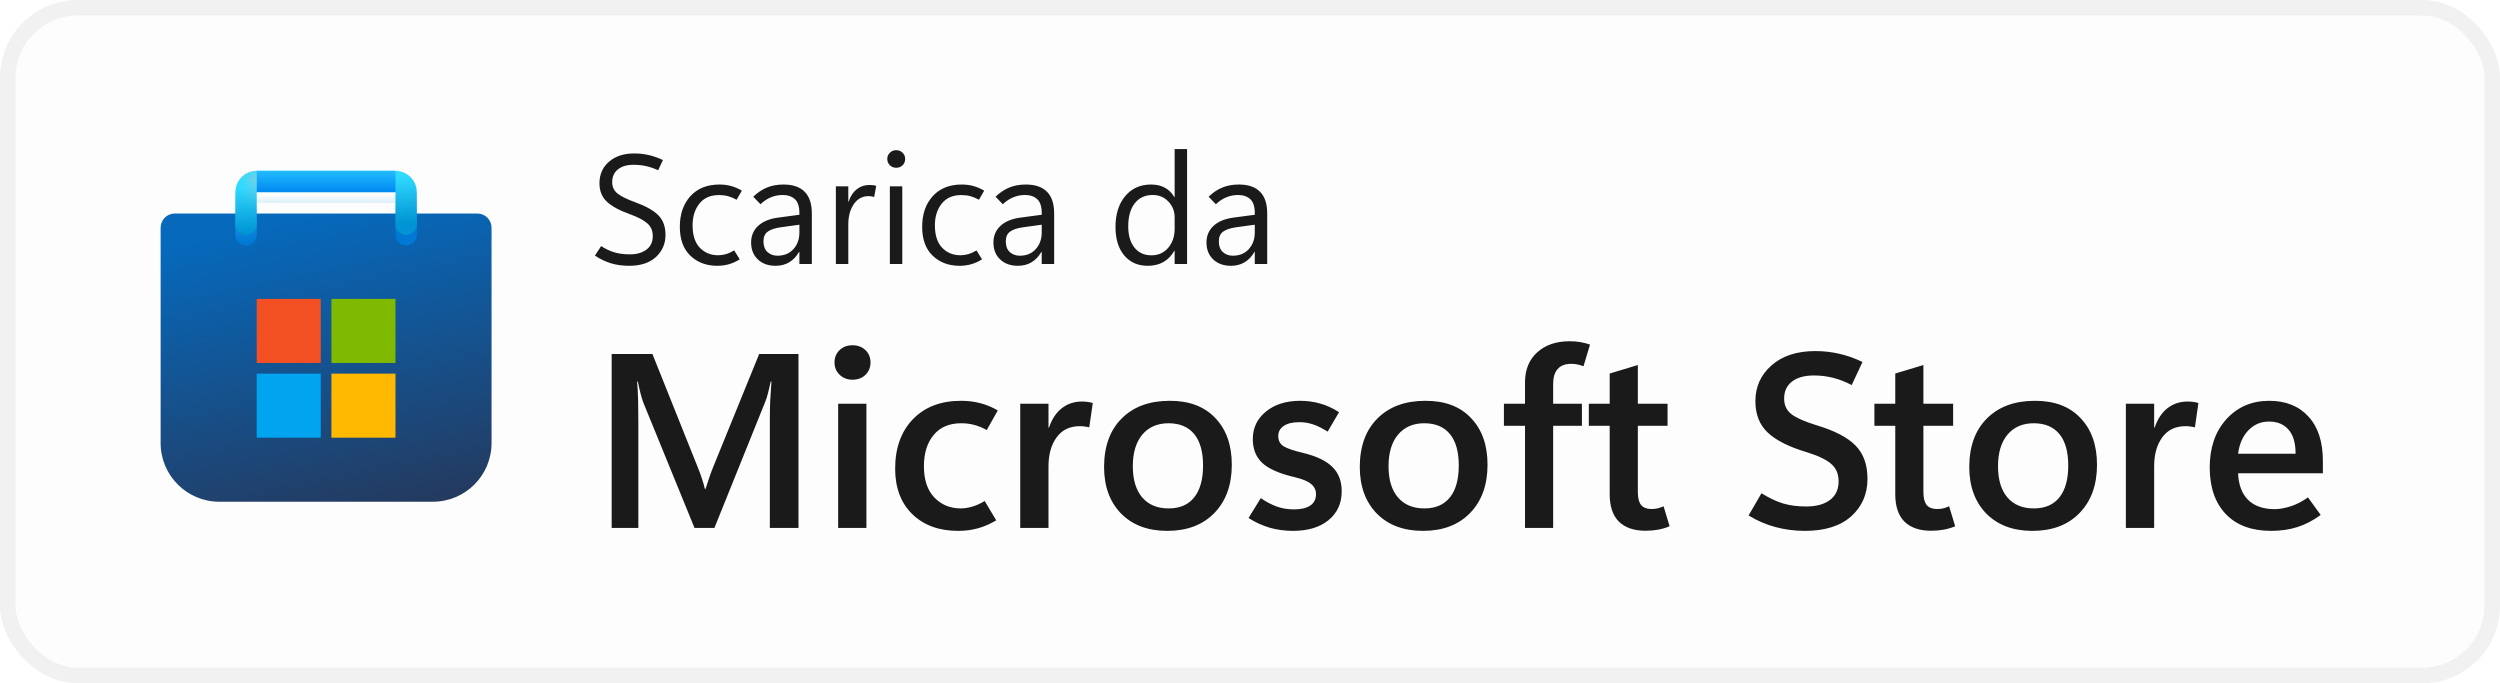
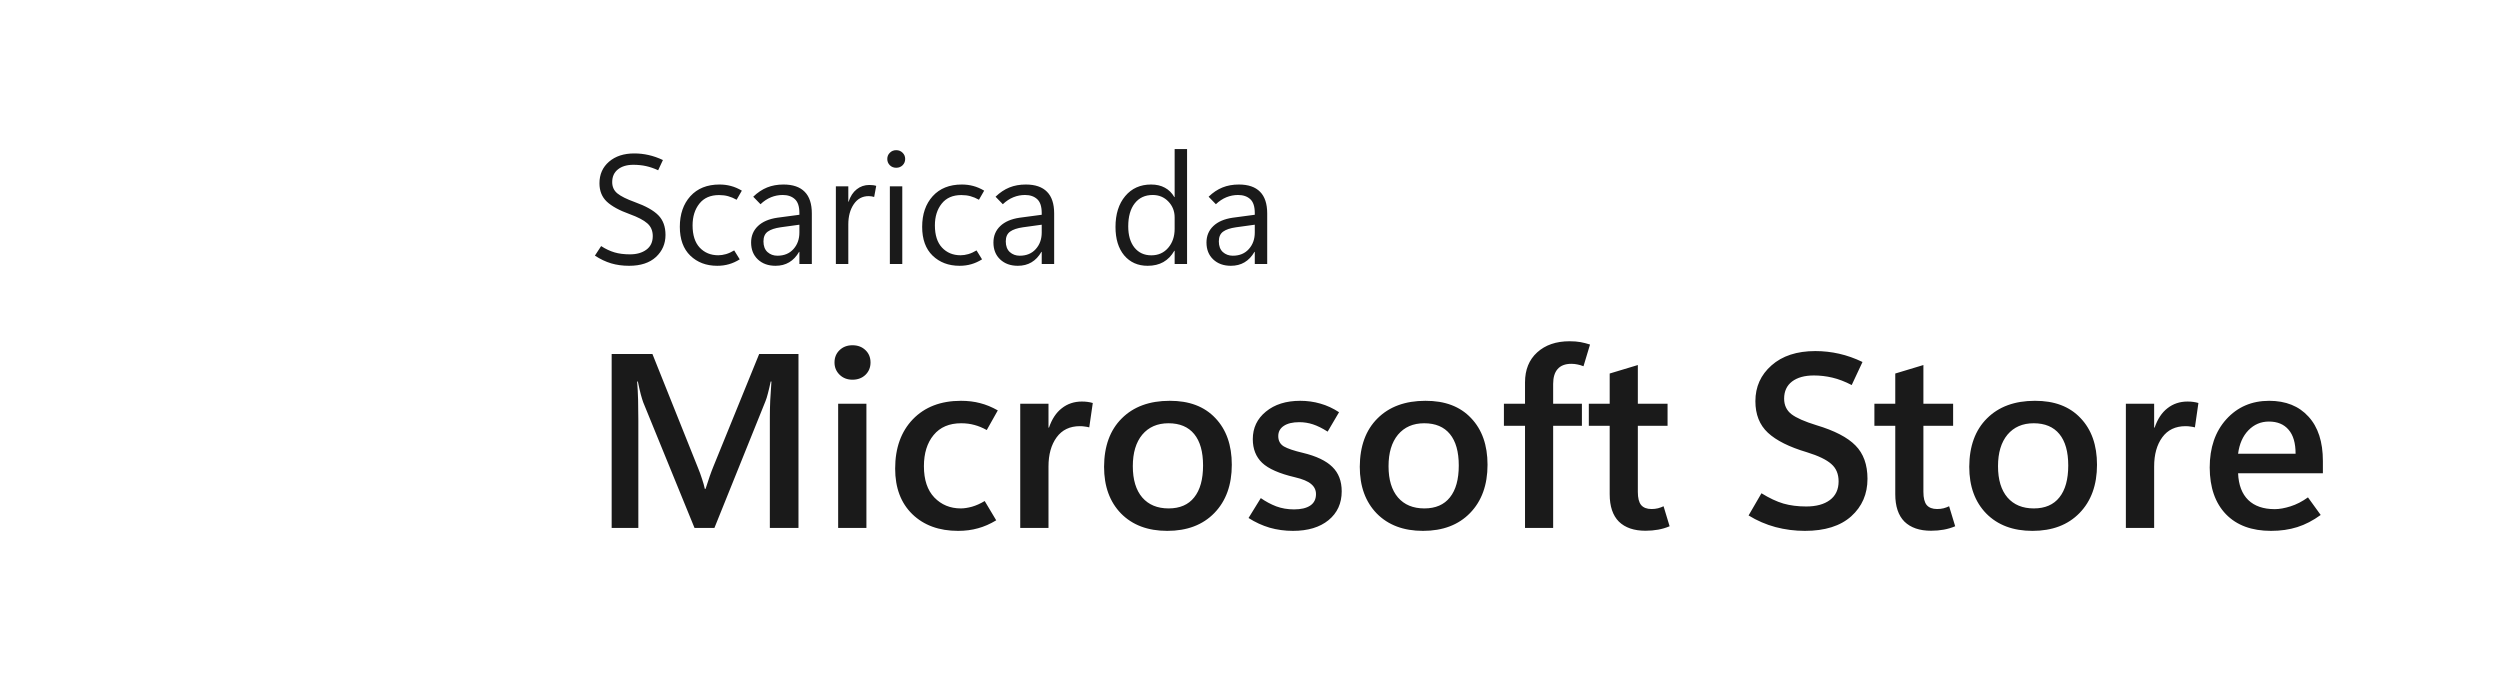
<svg xmlns="http://www.w3.org/2000/svg" width="161" height="44" viewBox="0 0 161 44" fill="none">
-   <rect x="1" y="1" width="159" height="42" rx="4" fill="#FDFDFD" />
-   <rect x="0.5" y="0.5" width="160" height="43" rx="4.5" stroke="black" stroke-opacity="0.058" />
  <g clip-path="url(#clip0_1049_9202)">
    <g clip-path="url(#clip1_1049_9202)">
-       <path d="M10.344 14.667C10.344 14.16 10.754 13.75 11.26 13.75H30.74C31.246 13.75 31.656 14.16 31.656 14.667V28.531C31.656 30.62 29.963 32.312 27.875 32.312H14.125C12.037 32.312 10.344 30.62 10.344 28.531V14.667Z" fill="url(#paint0_linear_1049_9202)" />
      <mask id="mask0_1049_9202" style="mask-type:alpha" maskUnits="userSpaceOnUse" x="10" y="13" width="22" height="20">
-         <path d="M10.344 14.667C10.344 14.16 10.754 13.75 11.26 13.75H30.74C31.246 13.75 31.656 14.16 31.656 14.667V28.531C31.656 30.62 29.963 32.312 27.875 32.312H14.125C12.037 32.312 10.344 30.62 10.344 28.531V14.667Z" fill="url(#paint1_linear_1049_9202)" />
-       </mask>
+         </mask>
      <g mask="url(#mask0_1049_9202)">
        <g filter="url(#filter0_dd_1049_9202)">
          <path d="M15.844 14.438V11.688H26.156V14.438" stroke="url(#paint2_linear_1049_9202)" stroke-width="1.375" stroke-linecap="round" />
        </g>
      </g>
      <g filter="url(#filter1_dd_1049_9202)">
        <path d="M20.657 18.562H16.532V22.688H20.657V18.562Z" fill="#F25022" />
        <path d="M25.469 18.562H21.344V22.688H25.469V18.562Z" fill="#7FBA00" />
        <path d="M25.469 23.375H21.344V27.5H25.469V23.375Z" fill="#FFB900" />
        <path d="M20.656 23.375H16.531V27.5H20.656V23.375Z" fill="#00A4EF" />
      </g>
-       <path d="M15.844 14.438V12.375C15.844 11.995 16.152 11.688 16.531 11.688H25.469C25.848 11.688 26.156 11.995 26.156 12.375V14.438" stroke="url(#paint3_linear_1049_9202)" stroke-width="1.375" stroke-linecap="round" />
+       <path d="M15.844 14.438V12.375H25.469C25.848 11.688 26.156 11.995 26.156 12.375V14.438" stroke="url(#paint3_linear_1049_9202)" stroke-width="1.375" stroke-linecap="round" />
      <rect x="16.531" y="11" width="8.938" height="1.375" fill="url(#paint4_linear_1049_9202)" />
      <mask id="mask1_1049_9202" style="mask-type:alpha" maskUnits="userSpaceOnUse" x="16" y="11" width="10" height="2">
        <rect x="16.531" y="11" width="8.938" height="1.375" fill="url(#paint5_linear_1049_9202)" />
      </mask>
      <g mask="url(#mask1_1049_9202)">
        <g filter="url(#filter2_dd_1049_9202)">
          <rect x="14.545" y="11.688" width="1.986" height="3.438" fill="#C4C4C4" />
        </g>
      </g>
    </g>
  </g>
  <path d="M38.312 16.463L38.713 15.848C38.999 16.033 39.286 16.168 39.572 16.253C39.859 16.338 40.192 16.38 40.573 16.38C41 16.38 41.35 16.281 41.623 16.082C41.9 15.88 42.038 15.587 42.038 15.203C42.038 14.861 41.921 14.588 41.687 14.383C41.455 14.178 41.075 13.979 40.544 13.787C39.886 13.55 39.398 13.283 39.079 12.986C38.763 12.687 38.605 12.293 38.605 11.805C38.605 11.232 38.81 10.768 39.221 10.413C39.634 10.058 40.176 9.881 40.847 9.881C41.159 9.881 41.465 9.915 41.765 9.983C42.064 10.049 42.373 10.156 42.692 10.306L42.385 10.965C42.118 10.841 41.857 10.752 41.603 10.696C41.353 10.641 41.081 10.613 40.788 10.613C40.368 10.613 40.036 10.713 39.792 10.911C39.548 11.106 39.426 11.378 39.426 11.727C39.426 12.033 39.538 12.277 39.763 12.459C39.987 12.641 40.362 12.827 40.886 13.016C41.589 13.27 42.093 13.553 42.399 13.865C42.705 14.178 42.858 14.599 42.858 15.13C42.858 15.696 42.653 16.17 42.243 16.551C41.833 16.928 41.257 17.117 40.515 17.117C40.098 17.117 39.714 17.065 39.362 16.961C39.011 16.857 38.661 16.691 38.312 16.463ZM47.639 16.702C47.408 16.845 47.176 16.95 46.945 17.015C46.714 17.083 46.462 17.117 46.188 17.117C45.485 17.117 44.908 16.899 44.455 16.463C44.006 16.027 43.781 15.408 43.781 14.607C43.781 13.794 44.008 13.136 44.46 12.635C44.916 12.133 45.541 11.883 46.335 11.883C46.592 11.883 46.836 11.914 47.067 11.976C47.302 12.037 47.538 12.138 47.775 12.278L47.438 12.864C47.253 12.76 47.071 12.684 46.892 12.635C46.713 12.586 46.517 12.562 46.306 12.562C45.755 12.562 45.334 12.745 45.041 13.113C44.748 13.481 44.602 13.948 44.602 14.515C44.602 15.14 44.755 15.617 45.06 15.945C45.37 16.274 45.769 16.439 46.257 16.439C46.416 16.439 46.582 16.414 46.755 16.365C46.931 16.313 47.106 16.233 47.282 16.126L47.639 16.702ZM52.282 17H51.481V16.219H51.462C51.289 16.518 51.076 16.743 50.822 16.893C50.572 17.042 50.279 17.117 49.943 17.117C49.475 17.117 49.095 16.98 48.806 16.707C48.516 16.434 48.371 16.071 48.371 15.618C48.371 15.192 48.518 14.838 48.81 14.559C49.103 14.279 49.519 14.1 50.056 14.021L51.481 13.831V13.719C51.481 13.299 51.384 13.001 51.188 12.825C50.993 12.646 50.733 12.557 50.407 12.557C50.147 12.557 49.896 12.605 49.655 12.703C49.414 12.801 49.188 12.95 48.977 13.152L48.508 12.669C48.788 12.399 49.086 12.2 49.401 12.073C49.717 11.946 50.069 11.883 50.456 11.883C51.062 11.883 51.517 12.039 51.823 12.352C52.129 12.661 52.282 13.126 52.282 13.748V17ZM51.481 14.969V14.471L50.275 14.637C49.908 14.689 49.631 14.782 49.445 14.915C49.26 15.049 49.167 15.258 49.167 15.545C49.167 15.844 49.253 16.074 49.426 16.233C49.602 16.39 49.815 16.468 50.065 16.468C50.498 16.468 50.842 16.326 51.096 16.043C51.353 15.76 51.481 15.402 51.481 14.969ZM56.296 12.684C56.234 12.664 56.179 12.651 56.13 12.645C56.081 12.635 56.019 12.63 55.944 12.63C55.537 12.63 55.217 12.804 54.982 13.152C54.748 13.497 54.631 13.93 54.631 14.451V17H53.83V12H54.631V12.991H54.65C54.764 12.64 54.938 12.373 55.173 12.19C55.407 12.005 55.677 11.912 55.983 11.912C56.084 11.912 56.169 11.917 56.237 11.927C56.309 11.937 56.372 11.951 56.428 11.971L56.296 12.684ZM57.717 10.804C57.554 10.804 57.417 10.75 57.307 10.643C57.196 10.532 57.141 10.397 57.141 10.237C57.141 10.078 57.196 9.944 57.307 9.837C57.417 9.726 57.554 9.671 57.717 9.671C57.88 9.671 58.016 9.726 58.127 9.837C58.238 9.944 58.293 10.078 58.293 10.237C58.293 10.397 58.238 10.532 58.127 10.643C58.016 10.75 57.88 10.804 57.717 10.804ZM58.107 17H57.307V12H58.107V17ZM63.244 16.702C63.013 16.845 62.782 16.95 62.551 17.015C62.32 17.083 62.067 17.117 61.794 17.117C61.091 17.117 60.513 16.899 60.06 16.463C59.611 16.027 59.387 15.408 59.387 14.607C59.387 13.794 59.613 13.136 60.065 12.635C60.521 12.133 61.146 11.883 61.94 11.883C62.198 11.883 62.442 11.914 62.673 11.976C62.907 12.037 63.143 12.138 63.381 12.278L63.044 12.864C62.858 12.76 62.676 12.684 62.497 12.635C62.318 12.586 62.123 12.562 61.911 12.562C61.361 12.562 60.94 12.745 60.647 13.113C60.353 13.481 60.207 13.948 60.207 14.515C60.207 15.14 60.36 15.617 60.666 15.945C60.975 16.274 61.374 16.439 61.862 16.439C62.022 16.439 62.188 16.414 62.36 16.365C62.536 16.313 62.712 16.233 62.888 16.126L63.244 16.702ZM67.888 17H67.087V16.219H67.067C66.895 16.518 66.682 16.743 66.428 16.893C66.177 17.042 65.884 17.117 65.549 17.117C65.08 17.117 64.701 16.98 64.411 16.707C64.121 16.434 63.977 16.071 63.977 15.618C63.977 15.192 64.123 14.838 64.416 14.559C64.709 14.279 65.124 14.1 65.661 14.021L67.087 13.831V13.719C67.087 13.299 66.989 13.001 66.794 12.825C66.599 12.646 66.338 12.557 66.013 12.557C65.752 12.557 65.502 12.605 65.261 12.703C65.02 12.801 64.794 12.95 64.582 13.152L64.113 12.669C64.393 12.399 64.691 12.2 65.007 12.073C65.323 11.946 65.674 11.883 66.061 11.883C66.667 11.883 67.123 12.039 67.429 12.352C67.735 12.661 67.888 13.126 67.888 13.748V17ZM67.087 14.969V14.471L65.881 14.637C65.513 14.689 65.236 14.782 65.051 14.915C64.865 15.049 64.772 15.258 64.772 15.545C64.772 15.844 64.859 16.074 65.031 16.233C65.207 16.39 65.42 16.468 65.671 16.468C66.104 16.468 66.447 16.326 66.701 16.043C66.958 15.76 67.087 15.402 67.087 14.969ZM75.627 16.15C75.441 16.473 75.205 16.715 74.919 16.878C74.636 17.037 74.299 17.117 73.908 17.117C73.28 17.117 72.777 16.894 72.399 16.448C72.025 15.999 71.838 15.389 71.838 14.617C71.838 13.79 72.046 13.128 72.463 12.63C72.88 12.132 73.435 11.883 74.128 11.883C74.473 11.883 74.769 11.951 75.017 12.088C75.267 12.221 75.471 12.423 75.627 12.693H75.647V9.598H76.447V17H75.647V16.15H75.627ZM72.658 14.578C72.658 15.154 72.792 15.61 73.059 15.945C73.329 16.277 73.69 16.443 74.143 16.443C74.592 16.443 74.955 16.282 75.231 15.96C75.508 15.638 75.647 15.231 75.647 14.739V14.002C75.647 13.598 75.511 13.257 75.241 12.977C74.974 12.697 74.637 12.557 74.231 12.557C73.742 12.557 73.358 12.736 73.078 13.094C72.798 13.452 72.658 13.947 72.658 14.578ZM81.608 17H80.808V16.219H80.788C80.616 16.518 80.402 16.743 80.148 16.893C79.898 17.042 79.605 17.117 79.269 17.117C78.801 17.117 78.421 16.98 78.132 16.707C77.842 16.434 77.697 16.071 77.697 15.618C77.697 15.192 77.844 14.838 78.137 14.559C78.43 14.279 78.845 14.1 79.382 14.021L80.808 13.831V13.719C80.808 13.299 80.71 13.001 80.515 12.825C80.319 12.646 80.059 12.557 79.733 12.557C79.473 12.557 79.222 12.605 78.981 12.703C78.741 12.801 78.514 12.95 78.303 13.152L77.834 12.669C78.114 12.399 78.412 12.2 78.728 12.073C79.043 11.946 79.395 11.883 79.782 11.883C80.388 11.883 80.843 12.039 81.149 12.352C81.455 12.661 81.608 13.126 81.608 13.748V17ZM80.808 14.969V14.471L79.602 14.637C79.234 14.689 78.957 14.782 78.772 14.915C78.586 15.049 78.493 15.258 78.493 15.545C78.493 15.844 78.579 16.074 78.752 16.233C78.928 16.39 79.141 16.468 79.392 16.468C79.825 16.468 80.168 16.326 80.422 16.043C80.679 15.76 80.808 15.402 80.808 14.969Z" fill="black" fill-opacity="0.896" />
  <path d="M51.422 34H49.578V26.852C49.578 26.529 49.586 26.177 49.602 25.797C49.622 25.412 49.648 25.003 49.68 24.57H49.633C49.57 24.867 49.51 25.122 49.453 25.336C49.401 25.544 49.349 25.711 49.297 25.836L46.008 34H44.727L41.422 25.906C41.38 25.792 41.328 25.622 41.266 25.398C41.208 25.174 41.146 24.898 41.078 24.57H41.031C41.062 24.945 41.083 25.344 41.094 25.766C41.104 26.182 41.109 26.622 41.109 27.086V34H39.391V22.797H42.016L44.93 30.078C45.044 30.354 45.138 30.609 45.211 30.844C45.289 31.073 45.349 31.287 45.391 31.484H45.438C45.531 31.188 45.62 30.919 45.703 30.68C45.786 30.44 45.865 30.232 45.938 30.055L48.891 22.797H51.422V34ZM54.898 24.453C54.565 24.453 54.289 24.346 54.07 24.133C53.852 23.919 53.742 23.656 53.742 23.344C53.742 23.021 53.852 22.755 54.07 22.547C54.289 22.338 54.565 22.234 54.898 22.234C55.237 22.234 55.516 22.338 55.734 22.547C55.953 22.755 56.062 23.021 56.062 23.344C56.062 23.662 55.953 23.927 55.734 24.141C55.516 24.349 55.237 24.453 54.898 24.453ZM55.797 34H53.977V26H55.797V34ZM64.156 33.508C63.76 33.747 63.367 33.919 62.977 34.023C62.586 34.133 62.161 34.188 61.703 34.188C60.474 34.188 59.49 33.828 58.75 33.109C58.016 32.391 57.648 31.414 57.648 30.18C57.648 28.852 58.029 27.792 58.789 27C59.555 26.208 60.586 25.812 61.883 25.812C62.336 25.812 62.747 25.862 63.117 25.961C63.492 26.055 63.872 26.211 64.258 26.43L63.547 27.695C63.276 27.544 63.01 27.435 62.75 27.367C62.49 27.294 62.206 27.258 61.898 27.258C61.133 27.258 60.542 27.51 60.125 28.016C59.708 28.521 59.5 29.19 59.5 30.023C59.5 30.898 59.724 31.57 60.172 32.039C60.625 32.508 61.193 32.742 61.875 32.742C62.083 32.742 62.323 32.706 62.594 32.633C62.865 32.555 63.138 32.432 63.414 32.266L64.156 33.508ZM70.148 27.523C70.049 27.497 69.953 27.479 69.859 27.469C69.771 27.453 69.667 27.445 69.547 27.445C68.896 27.445 68.396 27.685 68.047 28.164C67.698 28.643 67.523 29.268 67.523 30.039V34H65.703V26H67.523V27.539H67.555C67.742 26.987 68.018 26.57 68.383 26.289C68.747 26.003 69.177 25.859 69.672 25.859C69.812 25.859 69.938 25.867 70.047 25.883C70.162 25.898 70.271 25.922 70.375 25.953L70.148 27.523ZM75.172 34.188C73.922 34.188 72.93 33.815 72.195 33.07C71.466 32.32 71.102 31.318 71.102 30.062C71.107 28.734 71.487 27.695 72.242 26.945C72.997 26.19 74.026 25.812 75.328 25.812C76.583 25.807 77.562 26.177 78.266 26.922C78.974 27.662 79.328 28.664 79.328 29.93C79.328 31.232 78.953 32.268 78.203 33.039C77.458 33.805 76.448 34.188 75.172 34.188ZM75.258 32.742C75.982 32.742 76.531 32.505 76.906 32.031C77.287 31.557 77.477 30.872 77.477 29.977C77.477 29.091 77.287 28.417 76.906 27.953C76.526 27.49 75.974 27.258 75.25 27.258C74.537 27.258 73.974 27.503 73.562 27.992C73.156 28.482 72.953 29.159 72.953 30.023C72.953 30.893 73.156 31.565 73.562 32.039C73.969 32.508 74.534 32.742 75.258 32.742ZM80.406 33.359L81.195 32.078C81.508 32.297 81.838 32.474 82.188 32.609C82.542 32.74 82.924 32.805 83.336 32.805C83.784 32.805 84.13 32.724 84.375 32.562C84.625 32.396 84.75 32.148 84.75 31.82C84.75 31.56 84.646 31.344 84.438 31.172C84.234 30.995 83.885 30.849 83.391 30.734C82.391 30.5 81.688 30.19 81.281 29.805C80.88 29.419 80.68 28.912 80.68 28.281C80.68 27.557 80.961 26.966 81.523 26.508C82.086 26.044 82.823 25.812 83.734 25.812C84.188 25.812 84.62 25.872 85.031 25.992C85.443 26.107 85.844 26.292 86.234 26.547L85.5 27.797C85.156 27.578 84.841 27.422 84.555 27.328C84.268 27.234 83.974 27.188 83.672 27.188C83.245 27.188 82.912 27.268 82.672 27.43C82.438 27.586 82.32 27.805 82.32 28.086C82.32 28.383 82.44 28.604 82.68 28.75C82.924 28.891 83.333 29.029 83.906 29.164C84.771 29.372 85.404 29.674 85.805 30.07C86.206 30.461 86.406 30.984 86.406 31.641C86.406 32.417 86.122 33.036 85.555 33.5C84.992 33.958 84.229 34.188 83.266 34.188C82.745 34.188 82.245 34.12 81.766 33.984C81.292 33.844 80.838 33.635 80.406 33.359ZM91.641 34.188C90.391 34.188 89.398 33.815 88.664 33.07C87.935 32.32 87.57 31.318 87.57 30.062C87.576 28.734 87.956 27.695 88.711 26.945C89.466 26.19 90.495 25.812 91.797 25.812C93.052 25.807 94.031 26.177 94.734 26.922C95.443 27.662 95.797 28.664 95.797 29.93C95.797 31.232 95.422 32.268 94.672 33.039C93.927 33.805 92.917 34.188 91.641 34.188ZM91.727 32.742C92.451 32.742 93 32.505 93.375 32.031C93.755 31.557 93.945 30.872 93.945 29.977C93.945 29.091 93.755 28.417 93.375 27.953C92.995 27.49 92.443 27.258 91.719 27.258C91.005 27.258 90.443 27.503 90.031 27.992C89.625 28.482 89.422 29.159 89.422 30.023C89.422 30.893 89.625 31.565 90.031 32.039C90.438 32.508 91.003 32.742 91.727 32.742ZM101.977 23.586C101.831 23.529 101.698 23.49 101.578 23.469C101.458 23.443 101.328 23.43 101.188 23.43C100.802 23.43 100.51 23.542 100.312 23.766C100.12 23.984 100.023 24.302 100.023 24.719V26H101.875V27.422H100.023V34H98.211V27.422H96.852V26H98.211V24.625C98.211 23.812 98.471 23.169 98.992 22.695C99.518 22.216 100.214 21.977 101.078 21.977C101.349 21.977 101.583 21.995 101.781 22.031C101.979 22.068 102.185 22.12 102.398 22.188L101.977 23.586ZM107.523 33.891C107.289 33.99 107.044 34.062 106.789 34.109C106.534 34.156 106.26 34.18 105.969 34.18C105.229 34.18 104.659 33.984 104.258 33.594C103.862 33.198 103.664 32.609 103.664 31.828V27.422H102.32V26H103.664V24.055L105.477 23.508V26H107.391V27.422H105.477V31.68C105.477 32.07 105.547 32.352 105.688 32.523C105.833 32.695 106.057 32.781 106.359 32.781C106.505 32.781 106.643 32.766 106.773 32.734C106.909 32.698 107.029 32.654 107.133 32.602L107.523 33.891ZM112.609 33.195L113.438 31.766C113.943 32.078 114.414 32.3 114.852 32.43C115.289 32.555 115.779 32.617 116.32 32.617C116.966 32.617 117.474 32.479 117.844 32.203C118.219 31.922 118.406 31.521 118.406 31C118.406 30.526 118.25 30.154 117.938 29.883C117.63 29.607 117.107 29.354 116.367 29.125C115.227 28.787 114.388 28.367 113.852 27.867C113.315 27.367 113.047 26.69 113.047 25.836C113.047 24.909 113.393 24.141 114.086 23.531C114.779 22.917 115.719 22.609 116.906 22.609C117.427 22.609 117.94 22.667 118.445 22.781C118.951 22.896 119.451 23.073 119.945 23.312L119.25 24.797C118.818 24.573 118.404 24.414 118.008 24.32C117.617 24.227 117.219 24.18 116.812 24.18C116.219 24.18 115.75 24.31 115.406 24.57C115.068 24.831 114.898 25.198 114.898 25.672C114.898 26.094 115.055 26.427 115.367 26.672C115.68 26.912 116.216 27.148 116.977 27.383C118.143 27.732 118.982 28.167 119.492 28.688C120.008 29.208 120.266 29.924 120.266 30.836C120.266 31.815 119.917 32.62 119.219 33.25C118.521 33.875 117.526 34.188 116.234 34.188C115.589 34.188 114.958 34.107 114.344 33.945C113.729 33.779 113.151 33.529 112.609 33.195ZM125.914 33.891C125.68 33.99 125.435 34.062 125.18 34.109C124.924 34.156 124.651 34.18 124.359 34.18C123.62 34.18 123.049 33.984 122.648 33.594C122.253 33.198 122.055 32.609 122.055 31.828V27.422H120.711V26H122.055V24.055L123.867 23.508V26H125.781V27.422H123.867V31.68C123.867 32.07 123.938 32.352 124.078 32.523C124.224 32.695 124.448 32.781 124.75 32.781C124.896 32.781 125.034 32.766 125.164 32.734C125.299 32.698 125.419 32.654 125.523 32.602L125.914 33.891ZM130.891 34.188C129.641 34.188 128.648 33.815 127.914 33.07C127.185 32.32 126.82 31.318 126.82 30.062C126.826 28.734 127.206 27.695 127.961 26.945C128.716 26.19 129.745 25.812 131.047 25.812C132.302 25.807 133.281 26.177 133.984 26.922C134.693 27.662 135.047 28.664 135.047 29.93C135.047 31.232 134.672 32.268 133.922 33.039C133.177 33.805 132.167 34.188 130.891 34.188ZM130.977 32.742C131.701 32.742 132.25 32.505 132.625 32.031C133.005 31.557 133.195 30.872 133.195 29.977C133.195 29.091 133.005 28.417 132.625 27.953C132.245 27.49 131.693 27.258 130.969 27.258C130.255 27.258 129.693 27.503 129.281 27.992C128.875 28.482 128.672 29.159 128.672 30.023C128.672 30.893 128.875 31.565 129.281 32.039C129.688 32.508 130.253 32.742 130.977 32.742ZM141.352 27.523C141.253 27.497 141.156 27.479 141.062 27.469C140.974 27.453 140.87 27.445 140.75 27.445C140.099 27.445 139.599 27.685 139.25 28.164C138.901 28.643 138.727 29.268 138.727 30.039V34H136.906V26H138.727V27.539H138.758C138.945 26.987 139.221 26.57 139.586 26.289C139.951 26.003 140.38 25.859 140.875 25.859C141.016 25.859 141.141 25.867 141.25 25.883C141.365 25.898 141.474 25.922 141.578 25.953L141.352 27.523ZM149.594 30.477H144.133C144.164 31.232 144.383 31.807 144.789 32.203C145.195 32.594 145.763 32.789 146.492 32.789C146.789 32.789 147.128 32.729 147.508 32.609C147.888 32.49 148.263 32.297 148.633 32.031L149.453 33.164C148.958 33.523 148.456 33.784 147.945 33.945C147.435 34.107 146.872 34.188 146.258 34.188C145.013 34.188 144.044 33.831 143.352 33.117C142.659 32.398 142.31 31.396 142.305 30.109C142.305 28.828 142.661 27.792 143.375 27C144.094 26.208 145.013 25.812 146.133 25.812C147.206 25.812 148.049 26.151 148.664 26.828C149.284 27.5 149.594 28.453 149.594 29.688V30.477ZM147.836 29.219C147.836 28.531 147.685 28.016 147.383 27.672C147.086 27.323 146.664 27.148 146.117 27.148C145.602 27.148 145.161 27.336 144.797 27.711C144.438 28.081 144.216 28.583 144.133 29.219H147.836Z" fill="black" fill-opacity="0.896" />
  <defs>
    <filter id="filter0_dd_1049_9202" x="13.781" y="10.083" width="14.438" height="6.875" filterUnits="userSpaceOnUse" color-interpolation-filters="sRGB">
      <feFlood flood-opacity="0" result="BackgroundImageFix" />
      <feColorMatrix in="SourceAlpha" type="matrix" values="0 0 0 0 0 0 0 0 0 0 0 0 0 0 0 0 0 0 127 0" result="hardAlpha" />
      <feOffset dy="0.229" />
      <feGaussianBlur stdDeviation="0.229" />
      <feColorMatrix type="matrix" values="0 0 0 0 0 0 0 0 0 0 0 0 0 0 0 0 0 0 0.1 0" />
      <feBlend mode="normal" in2="BackgroundImageFix" result="effect1_dropShadow_1049_9202" />
      <feColorMatrix in="SourceAlpha" type="matrix" values="0 0 0 0 0 0 0 0 0 0 0 0 0 0 0 0 0 0 127 0" result="hardAlpha" />
      <feOffset dy="0.458" />
      <feGaussianBlur stdDeviation="0.688" />
      <feColorMatrix type="matrix" values="0 0 0 0 0 0 0 0 0 0 0 0 0 0 0 0 0 0 0.2 0" />
      <feBlend mode="normal" in2="effect1_dropShadow_1049_9202" result="effect2_dropShadow_1049_9202" />
      <feBlend mode="normal" in="SourceGraphic" in2="effect2_dropShadow_1049_9202" result="shape" />
    </filter>
    <filter id="filter1_dd_1049_9202" x="15.156" y="17.646" width="11.688" height="11.688" filterUnits="userSpaceOnUse" color-interpolation-filters="sRGB">
      <feFlood flood-opacity="0" result="BackgroundImageFix" />
      <feColorMatrix in="SourceAlpha" type="matrix" values="0 0 0 0 0 0 0 0 0 0 0 0 0 0 0 0 0 0 127 0" result="hardAlpha" />
      <feOffset dy="0.229" />
      <feGaussianBlur stdDeviation="0.229" />
      <feColorMatrix type="matrix" values="0 0 0 0 0 0 0 0 0 0 0 0 0 0 0 0 0 0 0.1 0" />
      <feBlend mode="normal" in2="BackgroundImageFix" result="effect1_dropShadow_1049_9202" />
      <feColorMatrix in="SourceAlpha" type="matrix" values="0 0 0 0 0 0 0 0 0 0 0 0 0 0 0 0 0 0 127 0" result="hardAlpha" />
      <feOffset dy="0.458" />
      <feGaussianBlur stdDeviation="0.688" />
      <feColorMatrix type="matrix" values="0 0 0 0 0 0 0 0 0 0 0 0 0 0 0 0 0 0 0.2 0" />
      <feBlend mode="normal" in2="effect1_dropShadow_1049_9202" result="effect2_dropShadow_1049_9202" />
      <feBlend mode="normal" in="SourceGraphic" in2="effect2_dropShadow_1049_9202" result="shape" />
    </filter>
    <filter id="filter2_dd_1049_9202" x="13.17" y="9.396" width="15.659" height="6.188" filterUnits="userSpaceOnUse" color-interpolation-filters="sRGB">
      <feFlood flood-opacity="0" result="BackgroundImageFix" />
      <feColorMatrix in="SourceAlpha" type="matrix" values="0 0 0 0 0 0 0 0 0 0 0 0 0 0 0 0 0 0 127 0" result="hardAlpha" />
      <feOffset dy="-0.917" />
      <feGaussianBlur stdDeviation="0.229" />
      <feColorMatrix type="matrix" values="0 0 0 0 0 0 0 0 0 0 0 0 0 0 0 0 0 0 0.1 0" />
      <feBlend mode="normal" in2="BackgroundImageFix" result="effect1_dropShadow_1049_9202" />
      <feColorMatrix in="SourceAlpha" type="matrix" values="0 0 0 0 0 0 0 0 0 0 0 0 0 0 0 0 0 0 127 0" result="hardAlpha" />
      <feOffset dy="-0.917" />
      <feGaussianBlur stdDeviation="0.688" />
      <feColorMatrix type="matrix" values="0 0 0 0 0 0 0 0 0 0 0 0 0 0 0 0 0 0 0.2 0" />
      <feBlend mode="normal" in2="effect1_dropShadow_1049_9202" result="effect2_dropShadow_1049_9202" />
      <feBlend mode="normal" in="SourceGraphic" in2="effect2_dropShadow_1049_9202" result="shape" />
    </filter>
    <linearGradient id="paint0_linear_1049_9202" x1="21" y1="13.75" x2="25.096" y2="32.954" gradientUnits="userSpaceOnUse">
      <stop stop-color="#0669BC" />
      <stop offset="1" stop-color="#243A5F" />
    </linearGradient>
    <linearGradient id="paint1_linear_1049_9202" x1="21" y1="13.75" x2="25.096" y2="32.954" gradientUnits="userSpaceOnUse">
      <stop stop-color="#0078D4" />
      <stop offset="1" stop-color="#114A8B" />
    </linearGradient>
    <linearGradient id="paint2_linear_1049_9202" x1="21" y1="11.688" x2="21.193" y2="14.649" gradientUnits="userSpaceOnUse">
      <stop stop-color="#28AFEA" />
      <stop offset="1" stop-color="#0078D4" />
    </linearGradient>
    <linearGradient id="paint3_linear_1049_9202" x1="21" y1="11.688" x2="21.193" y2="14.649" gradientUnits="userSpaceOnUse">
      <stop stop-color="#30DAFF" />
      <stop offset="1" stop-color="#0094D4" />
    </linearGradient>
    <linearGradient id="paint4_linear_1049_9202" x1="20.503" y1="11" x2="20.503" y2="12.375" gradientUnits="userSpaceOnUse">
      <stop stop-color="#22BCFF" />
      <stop offset="1" stop-color="#0088F0" />
    </linearGradient>
    <linearGradient id="paint5_linear_1049_9202" x1="20.503" y1="11" x2="20.503" y2="12.375" gradientUnits="userSpaceOnUse">
      <stop stop-color="#28AFEA" />
      <stop offset="1" stop-color="#3CCBF4" />
    </linearGradient>
    <clipPath id="clip0_1049_9202">
      <rect width="22" height="22" fill="white" transform="translate(10 11)" />
    </clipPath>
    <clipPath id="clip1_1049_9202">
-       <rect width="22" height="22" fill="white" transform="translate(10 11)" />
-     </clipPath>
+       </clipPath>
  </defs>
</svg>